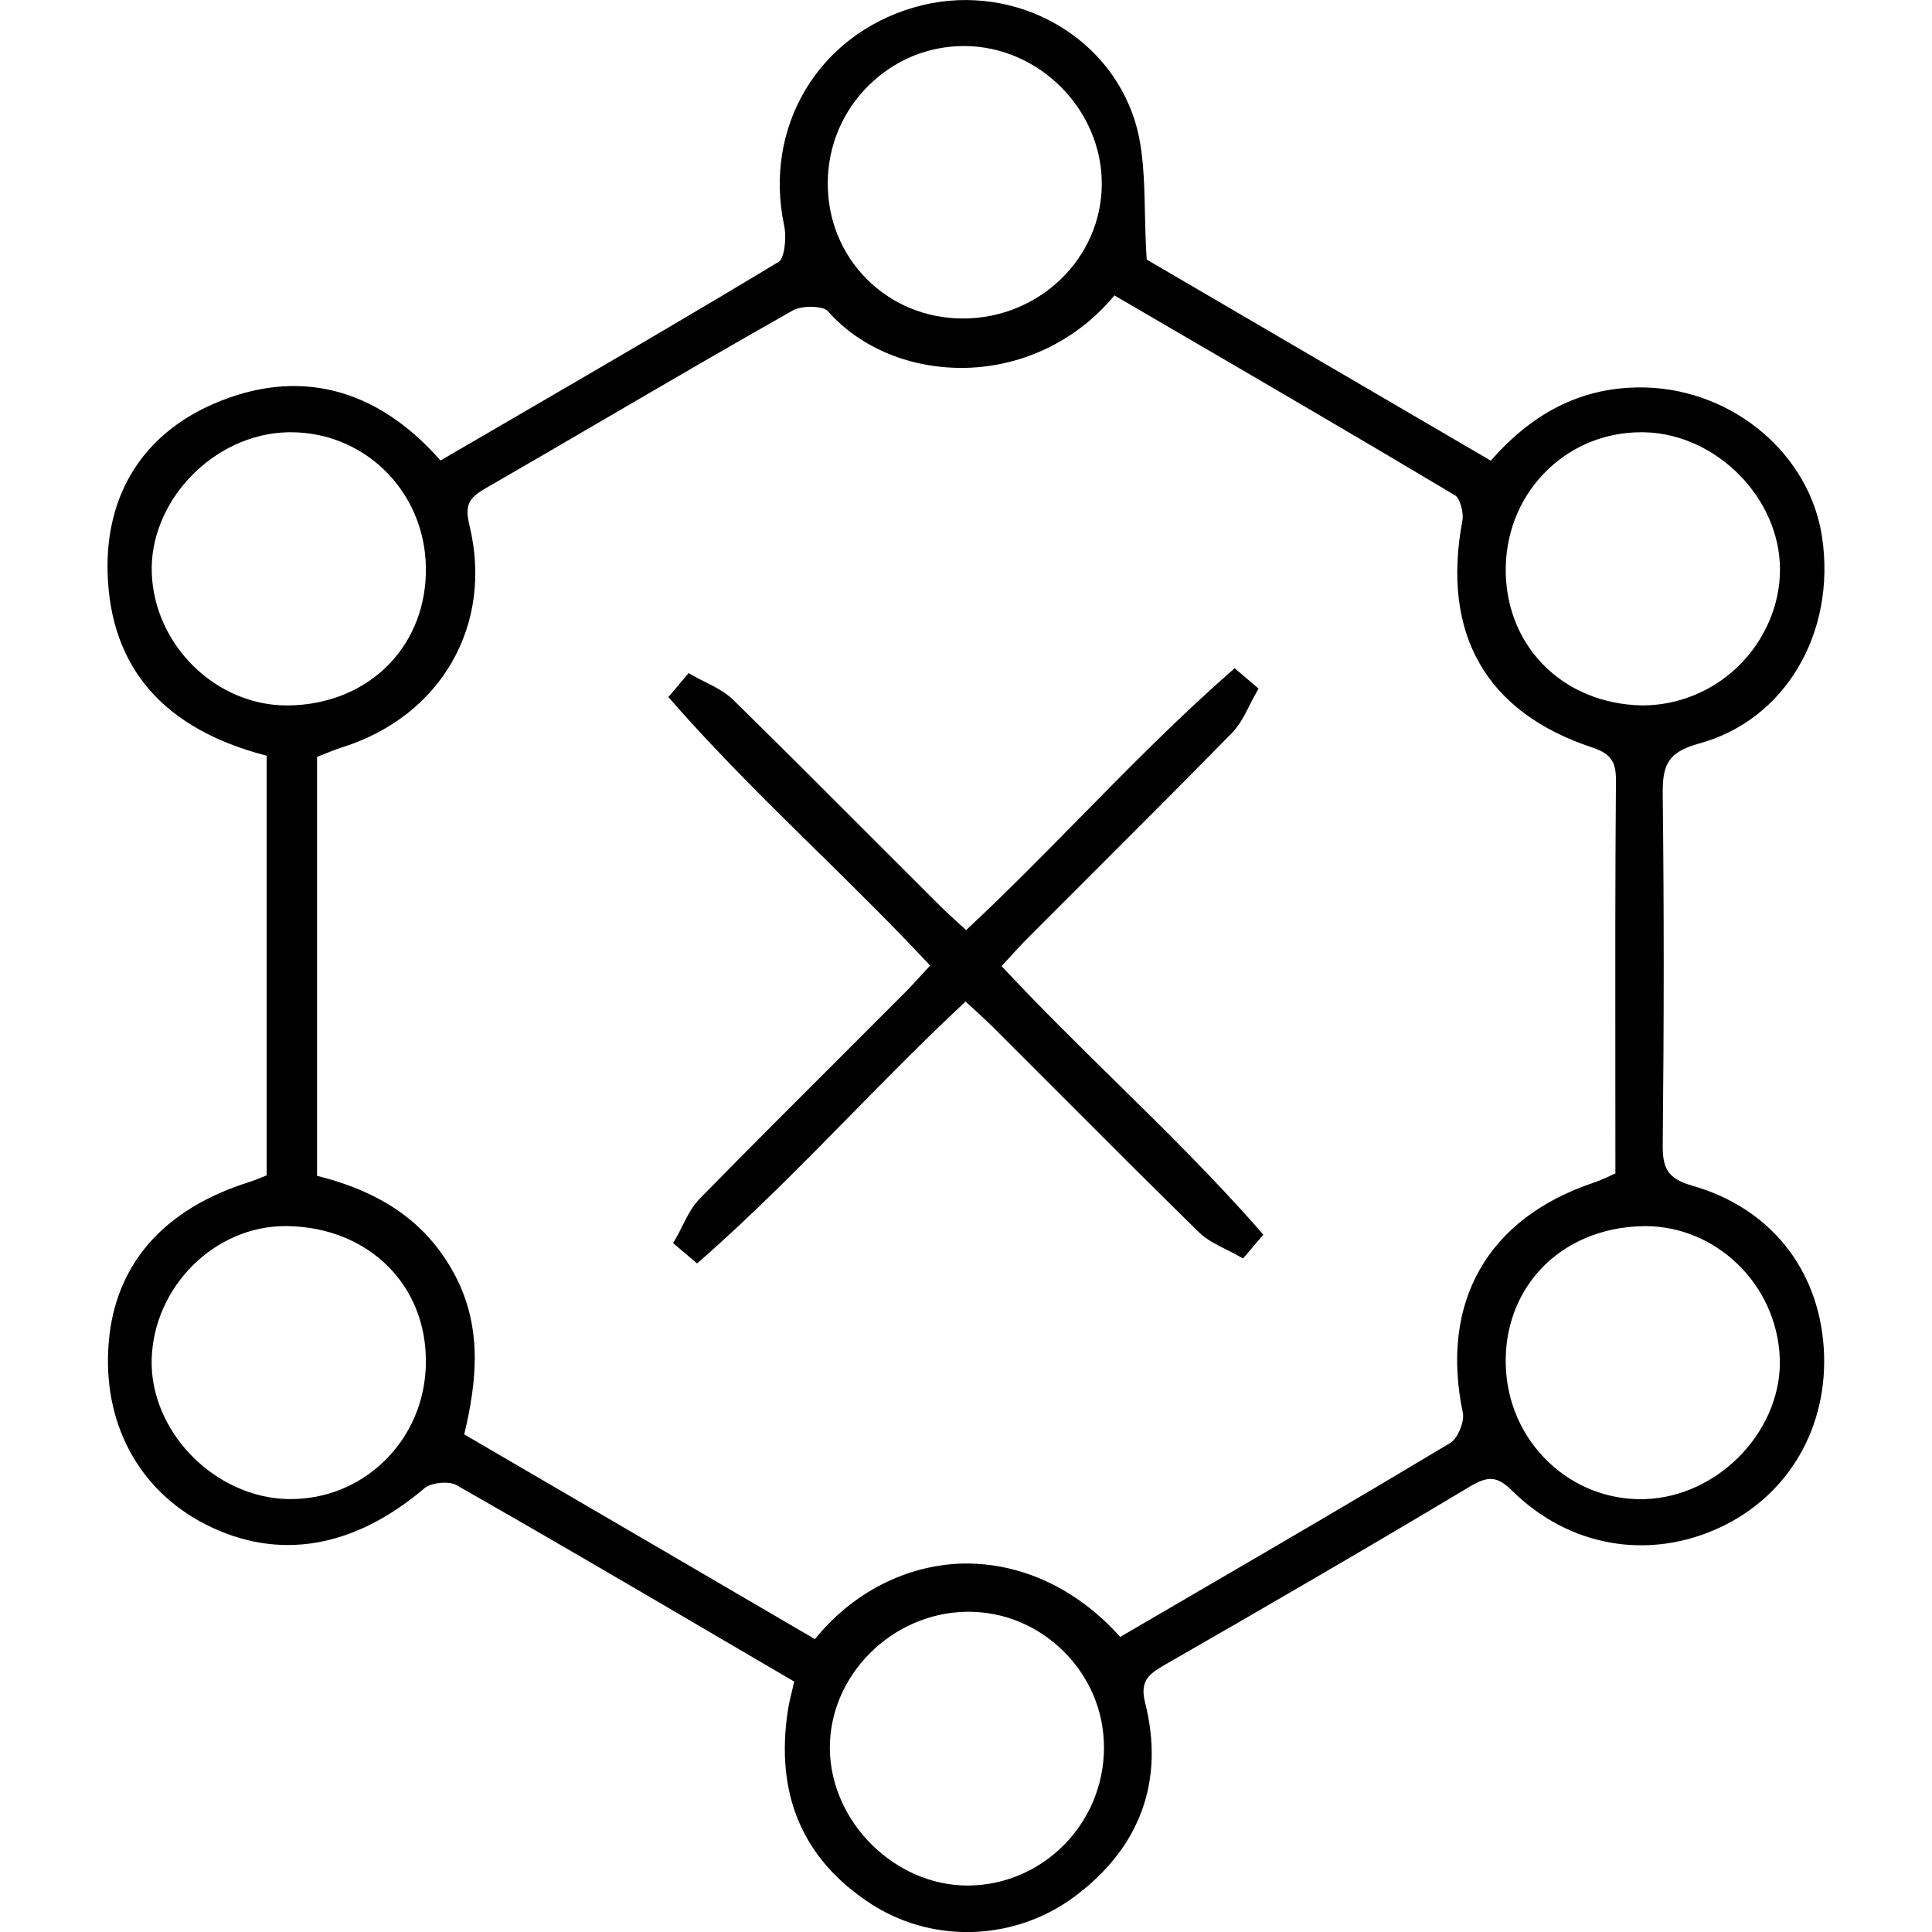
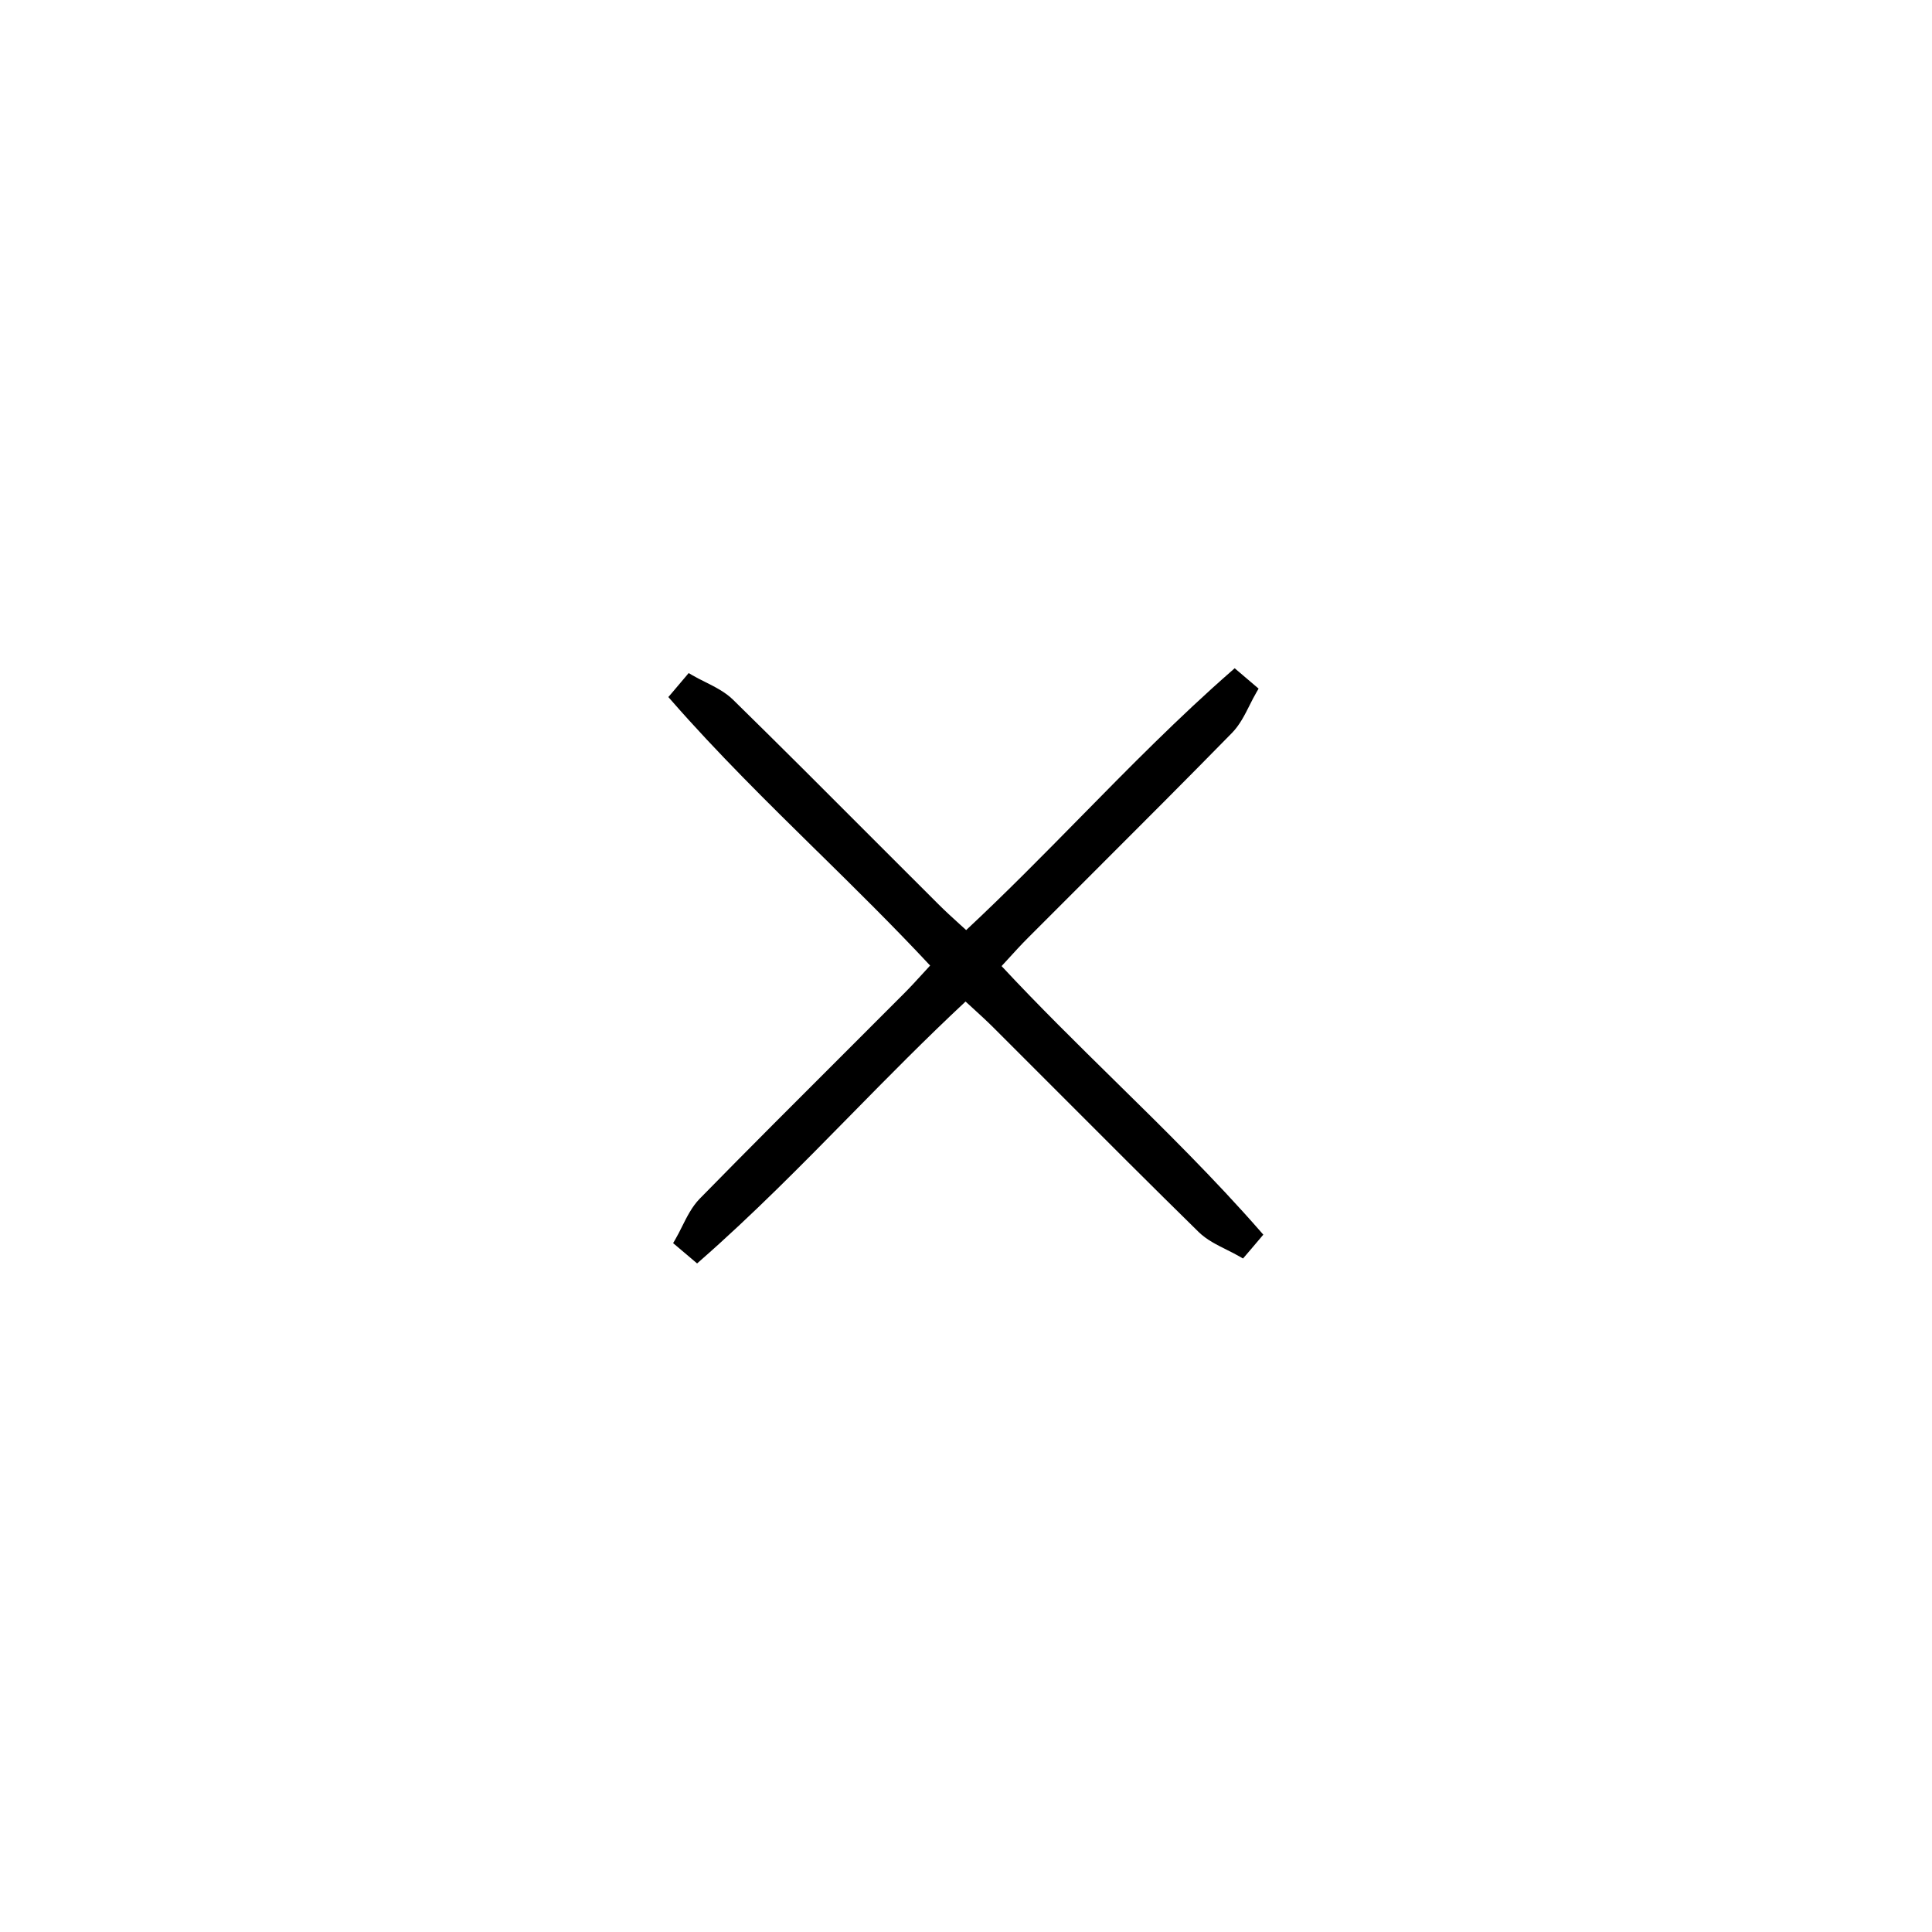
<svg xmlns="http://www.w3.org/2000/svg" viewBox="0 0 60 60" data-sanitized-data-name="Mineral Oil-Free" data-name="Mineral Oil-Free" id="Mineral_Oil-Free">
  <defs>
    <style>
      .cls-1 {
        stroke-width: 0px;
      }
    </style>
  </defs>
-   <path d="M52.535,36.816c-.779-.221-.907-.578-.897-1.296.04-3.851.04-7.381,0-10.794-.013-.901.095-1.355,1.128-1.635,2.657-.721,4.264-3.419,3.82-6.413-.383-2.558-2.727-4.554-5.455-4.644-1.861-.052-3.441.681-4.833,2.272l-10.685-6.244c-.036-.516-.047-1.006-.057-1.481-.021-1-.043-1.945-.304-2.801-.867-2.813-3.955-4.403-6.879-3.547-2.974.873-4.665,3.719-4.021,6.769.087.408-.002,1.028-.162,1.125-2.763,1.669-5.61,3.324-8.363,4.925l-2.146,1.249c-2.003-2.279-4.436-2.889-7.044-1.761-2.195.951-3.365,2.817-3.295,5.254.085,2.944,1.747,4.853,4.94,5.675v13.033c-.055.021-.107.043-.158.063-.132.054-.253.103-.374.142-2.659.829-4.172,2.55-4.373,4.978-.209,2.486.923,4.606,3.029,5.667,2.234,1.128,4.578.736,6.779-1.136.204-.174.759-.228.989-.096,2.668,1.519,5.375,3.104,7.992,4.639.831.487,1.663.975,2.5,1.464-.022.094-.043.182-.063.265-.055.226-.102.421-.133.62-.405,2.621.462,4.646,2.58,6.018.903.586,1.943.876,2.984.876,1.177,0,2.354-.371,3.341-1.105,2.043-1.522,2.799-3.604,2.187-6.022-.154-.611.058-.855.559-1.142,2.851-1.638,6.213-3.581,9.521-5.563.588-.352.864-.325,1.334.139,1.756,1.729,4.221,2.16,6.438,1.128,2.142-.998,3.378-3.13,3.225-5.564-.159-2.488-1.694-4.379-4.103-5.056ZM30.025,50.055c.018,0,.036,0,.054,0,1.099,0,2.141.431,2.94,1.217.814.802,1.264,1.864,1.266,2.989.007,2.35-1.881,4.277-4.209,4.296-.01,0-.02,0-.03,0-2.257,0-4.25-1.976-4.274-4.244-.022-2.277,1.925-4.228,4.252-4.258ZM13.226,42.357c-.02,1.163-.484,2.241-1.307,3.033-.782.753-1.805,1.165-2.889,1.165-.028,0-.057,0-.086,0-1.107-.022-2.212-.529-3.032-1.387-.792-.83-1.23-1.905-1.202-2.951.063-2.262,1.956-4.14,4.152-4.14.026,0,.052,0,.078,0,2.528.05,4.331,1.85,4.285,4.28ZM12.086,20.624c-.784.812-1.892,1.268-3.121,1.284-.019,0-.038,0-.057,0-2.208,0-4.123-1.877-4.195-4.128-.034-1.044.399-2.122,1.187-2.955.815-.863,1.917-1.373,3.022-1.4.036,0,.071-.001.106-.001,1.085,0,2.106.407,2.886,1.151.821.785,1.287,1.857,1.312,3.021.025,1.165-.379,2.24-1.14,3.028ZM9.847,23.506c.065-.025.13-.051.195-.078.194-.078.394-.159.599-.224,3.068-.972,4.688-3.805,3.938-6.888-.156-.643-.006-.859.494-1.147,1.225-.706,2.446-1.419,3.667-2.132,1.922-1.121,3.909-2.281,5.879-3.395.293-.168.95-.137,1.08.011,1.032,1.17,2.615,1.809,4.309,1.771,1.787-.047,3.457-.865,4.601-2.25l2.025,1.181c2.81,1.638,5.715,3.332,8.557,5.03.143.085.272.528.226.776-.661,3.523.731,5.96,4.024,7.05.574.19.748.43.744,1.028-.025,3.063-.022,6.056-.019,9.225l.002,2.977c-.048.022-.096.045-.144.067-.17.079-.346.16-.525.219-3.305,1.105-4.789,3.713-4.068,7.155.055.265-.164.793-.384.926-2.717,1.631-5.498,3.253-8.189,4.821l-2.069,1.207c-1.365-1.522-3.099-2.312-4.898-2.279-1.753.05-3.416.904-4.583,2.347-3.598-2.104-7.21-4.211-10.891-6.358.388-1.632.597-3.371-.356-5.07-.848-1.511-2.189-2.453-4.215-2.96v-13.008ZM50.966,13.424c.041,0,.081,0,.121.001,2.226.061,4.185,2.046,4.192,4.248.005,1.1-.46,2.192-1.275,2.998-.812.803-1.904,1.236-2.996,1.236-1.223-.019-2.329-.479-3.111-1.294-.761-.792-1.163-1.869-1.134-3.032.03-1.164.501-2.236,1.326-3.017.778-.738,1.797-1.14,2.877-1.14ZM47.861,39.401c.777-.822,1.89-1.291,3.133-1.321.031,0,.063-.002.095-.002,2.218,0,4.086,1.814,4.184,4.088.044,1.043-.378,2.122-1.157,2.962-.81.872-1.911,1.392-3.023,1.428-.045.002-.088.003-.133.003-1.062,0-2.069-.399-2.848-1.133-.835-.785-1.314-1.859-1.349-3.023-.036-1.149.355-2.215,1.098-3.001ZM29.915,9.891h-.004c-1.147,0-2.211-.437-2.999-1.23-.786-.791-1.214-1.855-1.205-2.996.008-1.143.462-2.215,1.279-3.019.798-.786,1.844-1.216,2.95-1.216h.036c2.31.019,4.253,1.983,4.245,4.289-.007,2.296-1.937,4.168-4.302,4.172Z" class="cls-1" />
  <path d="M25.372,26.428c1.166,1.147,2.371,2.332,3.514,3.558-.076.082-.149.162-.22.24-.205.224-.394.431-.593.63-.618.621-1.238,1.24-1.858,1.859-1.476,1.474-3.001,2.997-4.486,4.513-.238.244-.395.559-.547.863-.069.138-.137.276-.214.407l-.064.108.097.082c.146.122.291.245.436.369l.212.18.097-.085c1.627-1.424,3.174-2.997,4.669-4.519,1.151-1.172,2.341-2.381,3.571-3.529l.216.197c.235.215.449.41.655.616.673.671,1.346,1.345,2.018,2.018,1.421,1.423,2.89,2.895,4.352,4.328.246.24.563.397.87.55.135.067.27.135.398.209l.108.062.223-.26c.108-.127.217-.255.325-.383l.082-.098-.084-.096c-1.423-1.63-2.997-3.179-4.521-4.676-1.169-1.15-2.378-2.338-3.523-3.568l.191-.208c.216-.237.414-.454.622-.662.689-.691,1.379-1.381,2.07-2.071,1.406-1.405,2.86-2.858,4.275-4.303.238-.244.395-.558.547-.861.069-.137.137-.274.214-.404l.063-.108-.743-.633-.097.086c-1.632,1.426-3.182,3.002-4.681,4.527-1.148,1.168-2.335,2.375-3.561,3.519l-.187-.17c-.246-.223-.469-.427-.683-.641-.691-.688-1.381-1.379-2.071-2.07-1.404-1.407-2.857-2.861-4.301-4.276-.245-.239-.56-.396-.864-.549-.137-.068-.274-.137-.403-.212l-.109-.064-.12.143c-.141.168-.283.337-.426.503l-.085.098.086.098c1.427,1.633,3.005,3.185,4.531,4.686Z" class="cls-1" />
</svg>